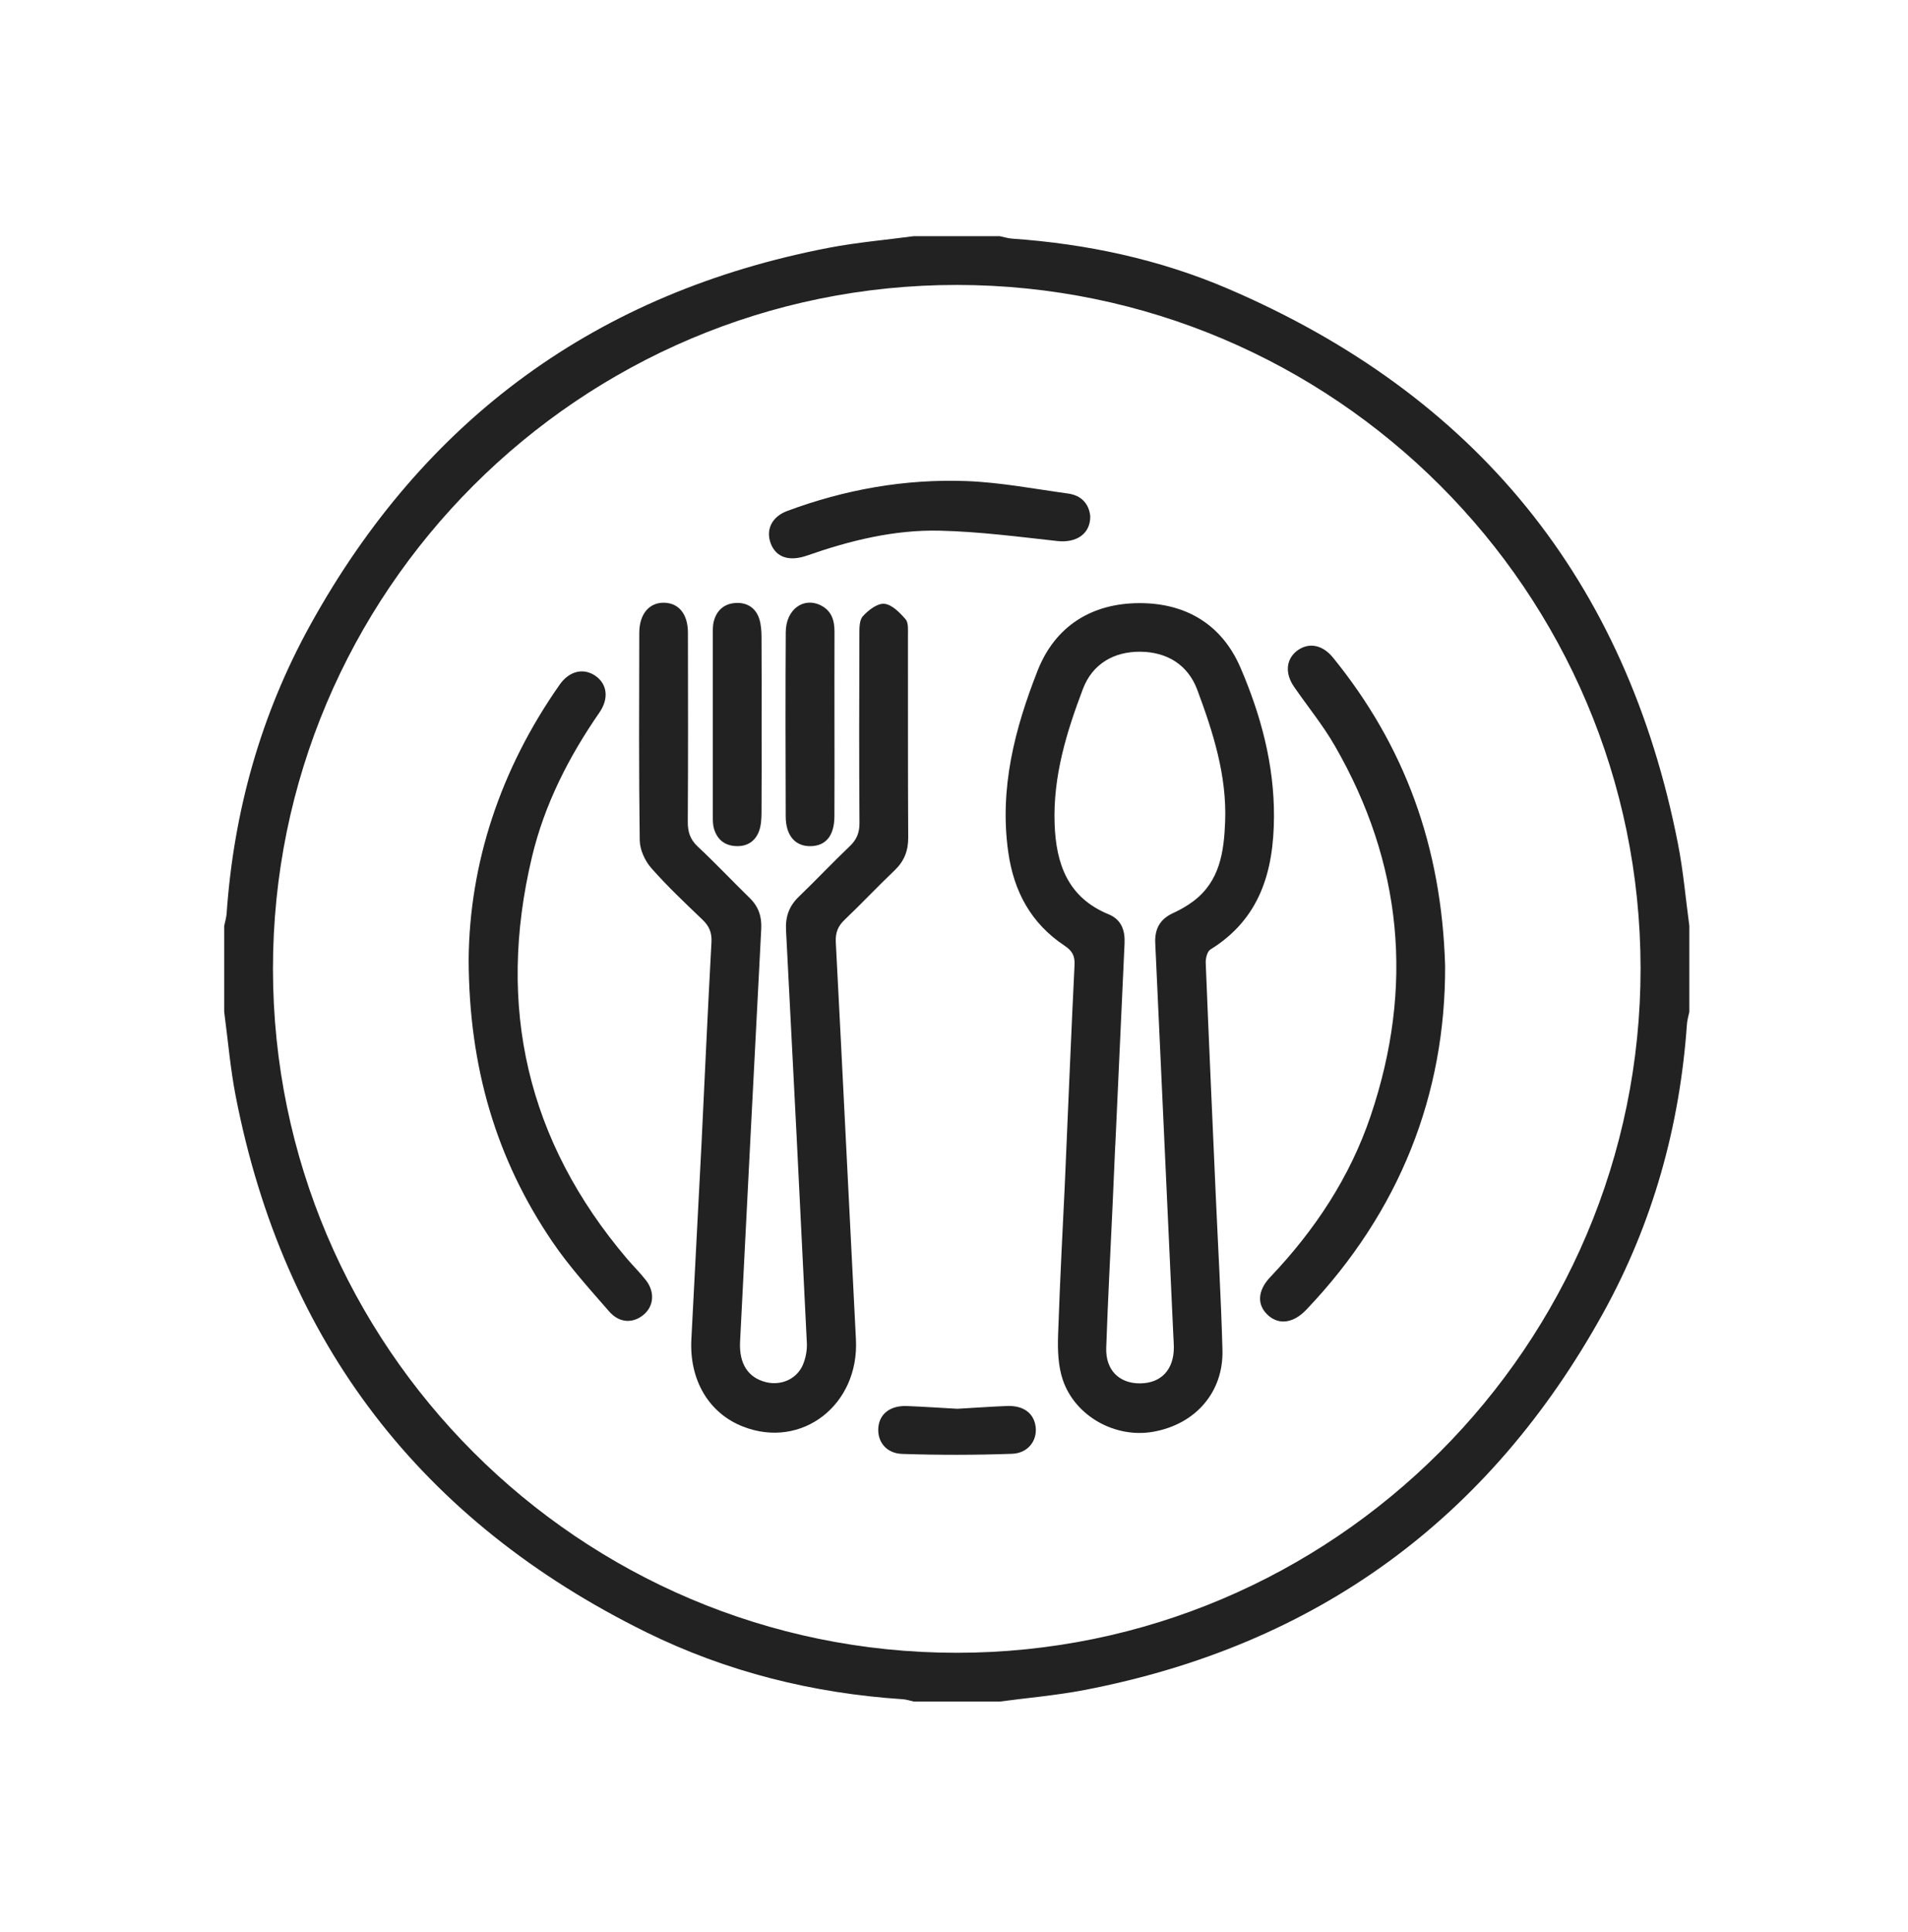
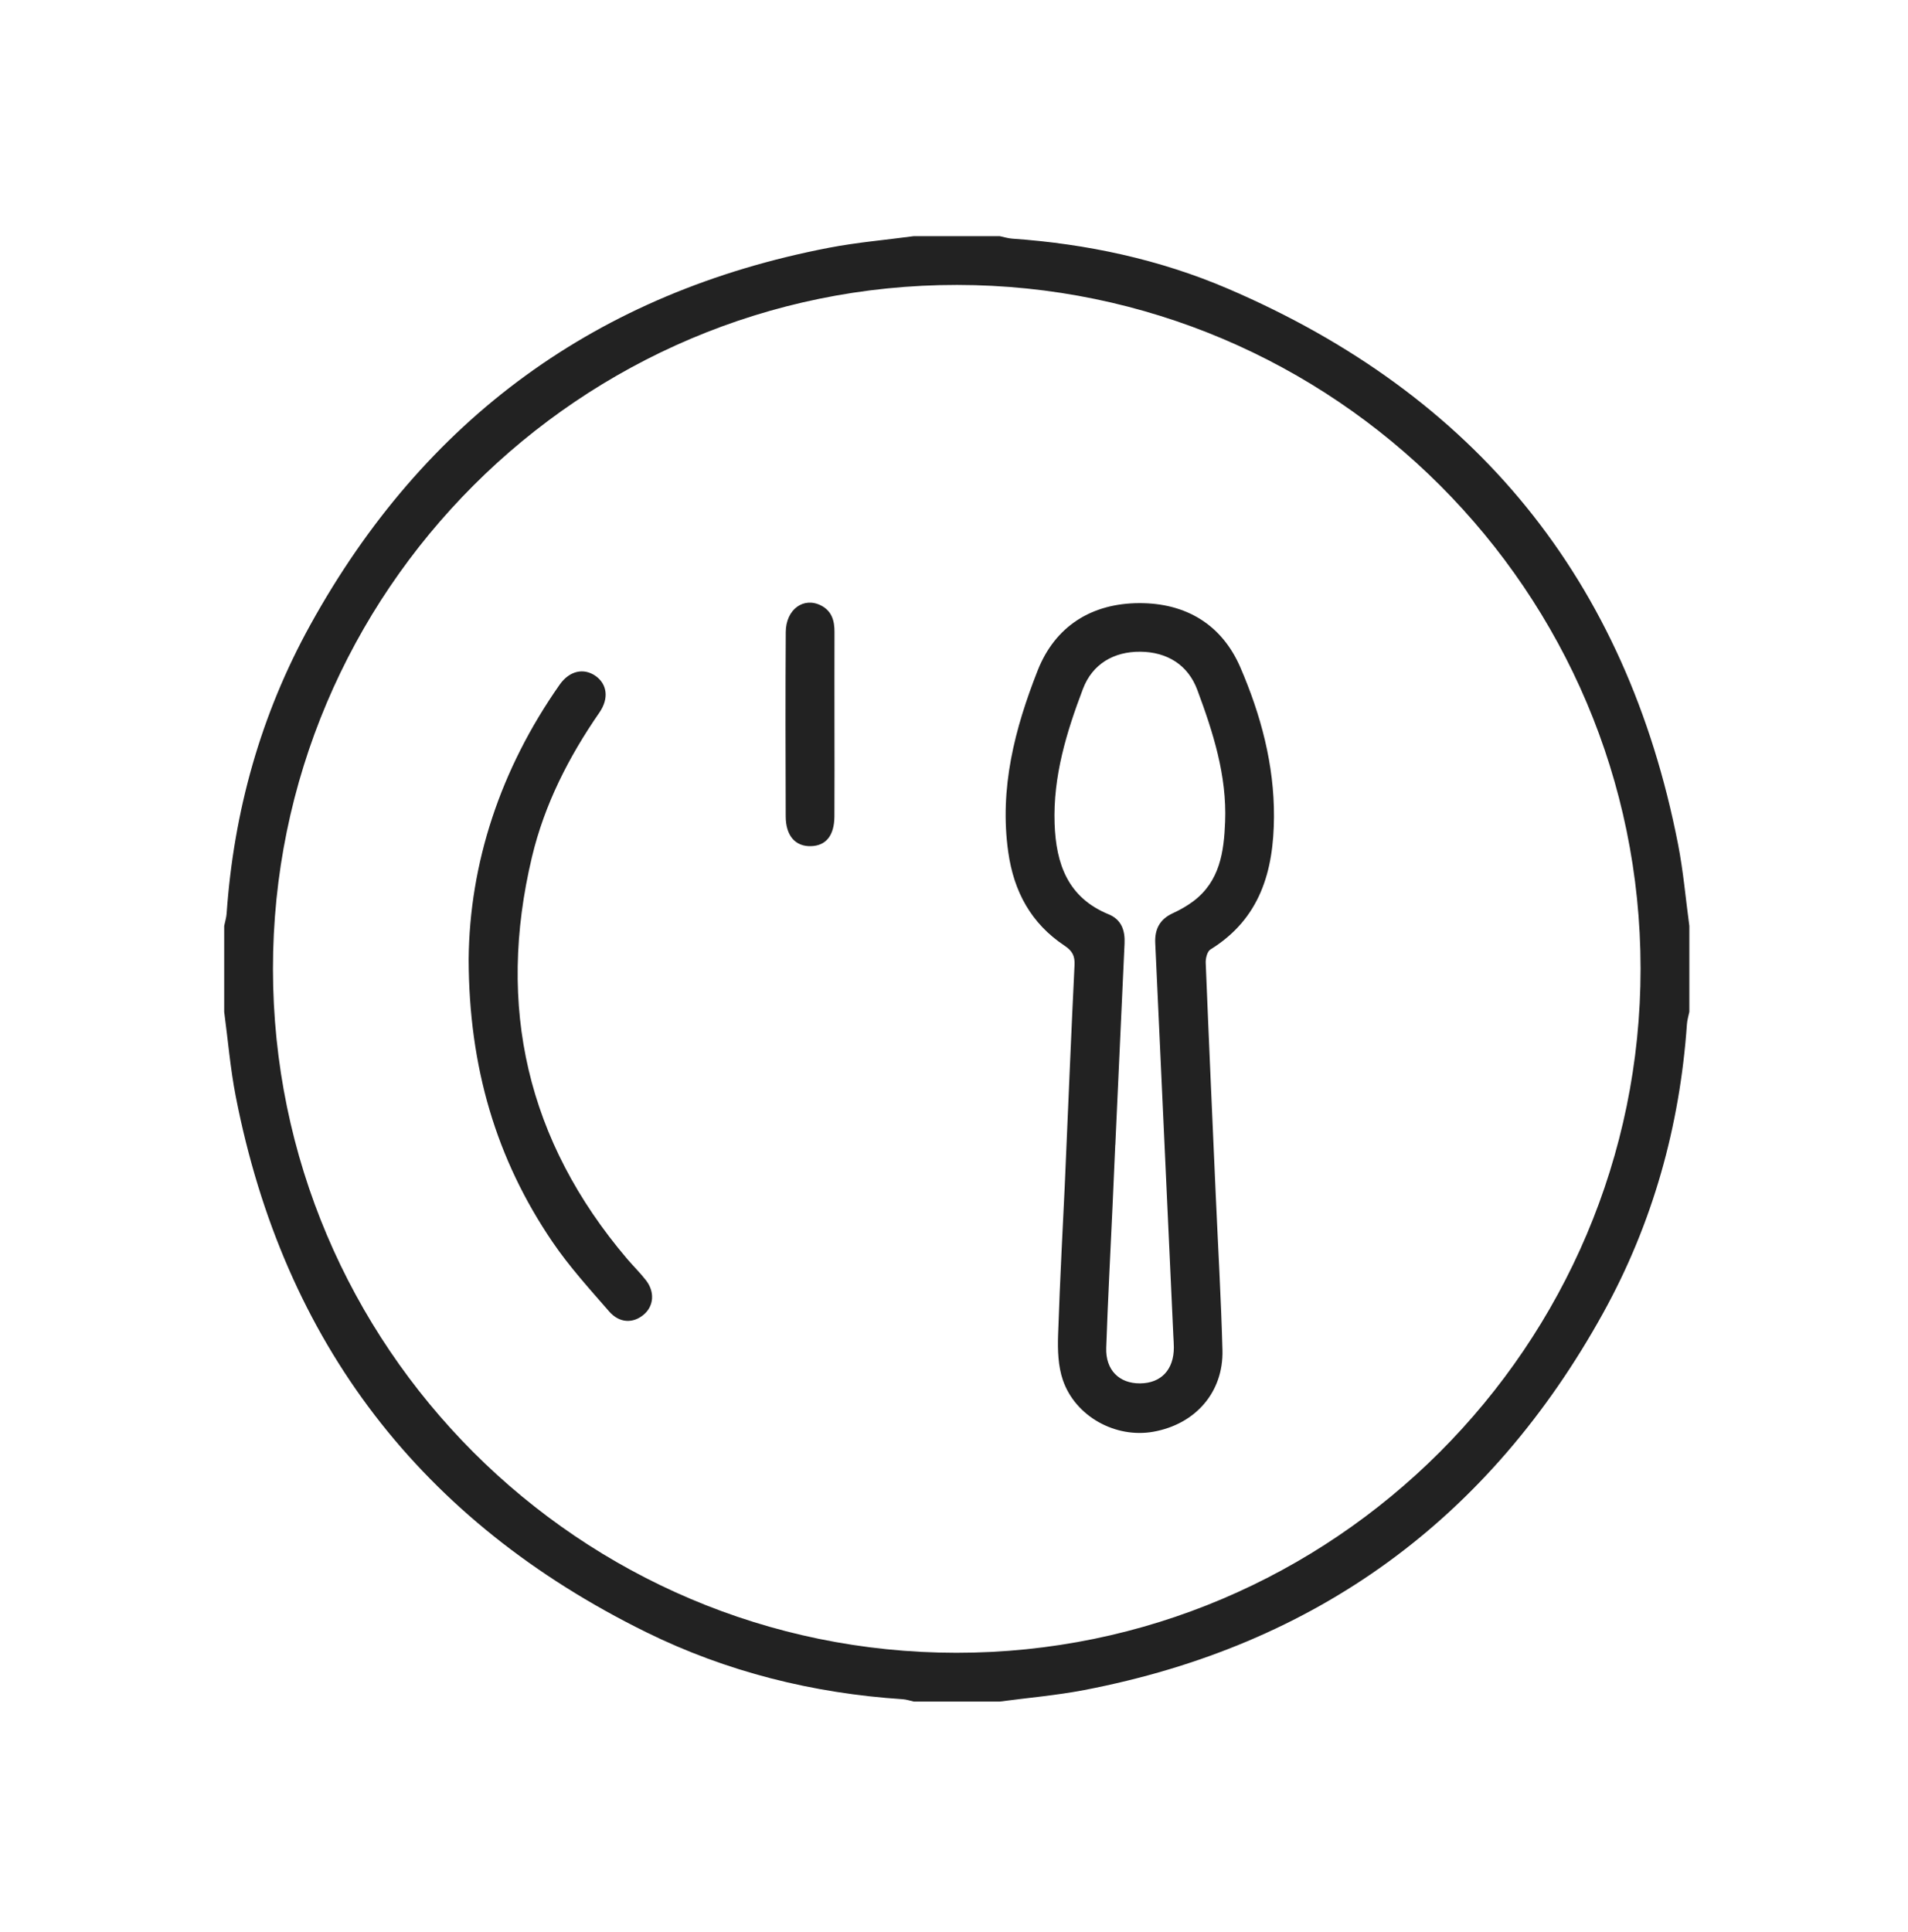
<svg xmlns="http://www.w3.org/2000/svg" width="80" height="81" viewBox="0 0 80 81" fill="none">
  <path fill-rule="evenodd" clip-rule="evenodd" d="M41.916 71.332C40.716 71.332 39.516 71.332 38.316 71.332C38.162 71.299 38.009 71.244 37.853 71.234C34.084 70.986 30.468 70.086 27.087 68.42C17.666 63.776 11.9 56.29 9.884 45.961C9.656 44.792 9.558 43.598 9.4 42.416C9.4 41.216 9.4 40.016 9.4 38.816C9.435 38.644 9.489 38.473 9.502 38.299C9.8 34.014 10.934 29.955 13.008 26.202C17.786 17.551 25.043 12.252 34.765 10.385C35.937 10.16 37.132 10.059 38.316 9.9C39.516 9.9 40.716 9.9 41.916 9.9C42.09 9.936 42.262 9.991 42.438 10.004C45.568 10.223 48.613 10.871 51.493 12.106C61.855 16.552 68.189 24.296 70.358 35.389C70.579 36.519 70.677 37.673 70.832 38.816C70.832 40.016 70.832 41.216 70.832 42.416C70.797 42.588 70.743 42.759 70.731 42.933C70.432 47.218 69.298 51.277 67.225 55.031C62.446 63.682 55.189 68.98 45.467 70.848C44.296 71.073 43.1 71.174 41.916 71.332ZM68.787 40.596C68.779 24.799 55.936 11.958 40.13 11.945C24.313 11.932 11.433 24.812 11.445 40.629C11.458 56.435 24.298 69.279 40.096 69.287C55.899 69.296 68.795 56.4 68.787 40.596Z" fill="#222222" />
  <path fill-rule="evenodd" clip-rule="evenodd" d="M44.644 49.704C44.81 45.889 44.92 43.173 45.054 40.457C45.073 40.07 44.959 39.859 44.63 39.641C43.233 38.711 42.508 37.379 42.274 35.717C41.897 33.047 42.55 30.541 43.505 28.116C44.238 26.25 45.769 25.288 47.774 25.284C49.721 25.279 51.23 26.178 52.008 27.981C52.864 29.967 53.428 32.049 53.416 34.247C53.404 36.522 52.834 38.517 50.751 39.804C50.618 39.886 50.546 40.175 50.554 40.363C50.685 43.619 50.832 46.873 50.976 50.129C51.072 52.285 51.198 54.441 51.256 56.599C51.302 58.361 50.123 59.707 48.355 60.021C46.778 60.302 45.091 59.386 44.565 57.855C44.365 57.272 44.343 56.6 44.364 55.973C44.447 53.516 44.581 51.061 44.644 49.704ZM46.764 47.995C46.763 47.995 46.762 47.995 46.761 47.995C46.724 48.833 46.688 49.672 46.65 50.511C46.559 52.507 46.451 54.503 46.383 56.5C46.351 57.435 46.926 58 47.804 57.993C48.686 57.985 49.219 57.418 49.218 56.485C49.218 56.325 49.204 56.165 49.197 56.005C48.945 50.516 48.693 45.025 48.438 39.535C48.411 38.954 48.627 38.538 49.17 38.286C49.475 38.145 49.776 37.977 50.044 37.774C51.148 36.936 51.319 35.711 51.368 34.45C51.444 32.512 50.864 30.7 50.202 28.922C49.81 27.869 48.933 27.332 47.817 27.321C46.701 27.311 45.805 27.832 45.406 28.88C44.718 30.692 44.15 32.545 44.218 34.526C44.276 36.213 44.77 37.627 46.483 38.329C47.021 38.55 47.176 39.003 47.151 39.55C47.02 42.365 46.892 45.18 46.764 47.995Z" fill="#222222" />
-   <path fill-rule="evenodd" clip-rule="evenodd" d="M29.411 48.002C29.548 45.167 29.676 42.332 29.831 39.498C29.852 39.097 29.738 38.826 29.456 38.556C28.72 37.851 27.974 37.15 27.303 36.385C27.039 36.084 26.828 35.619 26.823 35.225C26.783 32.327 26.798 29.428 26.804 26.529C26.806 25.735 27.227 25.248 27.858 25.267C28.469 25.287 28.843 25.75 28.844 26.526C28.849 29.165 28.854 31.804 28.838 34.443C28.835 34.872 28.933 35.189 29.258 35.492C30.003 36.187 30.702 36.931 31.432 37.643C31.803 38.004 31.945 38.424 31.918 38.937C31.617 44.706 31.323 50.475 31.03 56.244C30.983 57.166 31.364 57.753 32.113 57.941C32.74 58.098 33.4 57.82 33.66 57.224C33.782 56.943 33.845 56.606 33.83 56.299C33.55 50.529 33.259 44.76 32.957 38.991C32.928 38.43 33.084 37.986 33.489 37.596C34.209 36.903 34.895 36.173 35.619 35.485C35.917 35.203 36.041 34.913 36.037 34.496C36.018 31.877 36.024 29.258 36.033 26.639C36.034 26.366 36.021 26.013 36.174 25.839C36.402 25.582 36.788 25.285 37.078 25.312C37.399 25.343 37.73 25.682 37.97 25.961C38.098 26.112 38.068 26.419 38.069 26.655C38.074 29.474 38.063 32.294 38.08 35.112C38.083 35.674 37.907 36.108 37.502 36.494C36.792 37.169 36.122 37.885 35.412 38.56C35.127 38.831 35.024 39.107 35.044 39.504C35.335 45.053 35.602 50.604 35.888 56.153C36.029 58.899 33.614 60.769 31.15 59.803C29.718 59.242 28.899 57.853 28.988 56.147C29.131 53.432 29.27 50.717 29.411 48.002Z" fill="#222222" />
-   <path fill-rule="evenodd" clip-rule="evenodd" d="M60.592 40.49C60.612 45.873 58.697 50.784 54.774 54.903C54.248 55.455 53.657 55.555 53.195 55.161C52.702 54.74 52.7 54.127 53.262 53.535C55.132 51.568 56.603 49.349 57.472 46.772C59.293 41.379 58.809 36.187 55.958 31.249C55.461 30.388 54.821 29.609 54.255 28.787C53.87 28.229 53.923 27.638 54.374 27.289C54.858 26.915 55.445 27.017 55.894 27.571C58.88 31.249 60.444 35.455 60.592 40.49Z" fill="#222222" />
  <path fill-rule="evenodd" clip-rule="evenodd" d="M19.65 40.213C19.687 36.195 20.974 32.251 23.468 28.699C23.874 28.122 24.471 27.988 24.969 28.335C25.454 28.674 25.545 29.274 25.13 29.874C23.846 31.732 22.831 33.719 22.306 35.919C20.808 42.196 22.096 47.83 26.29 52.768C26.549 53.072 26.837 53.353 27.082 53.668C27.466 54.16 27.415 54.757 26.986 55.115C26.542 55.486 25.971 55.473 25.54 54.977C24.714 54.029 23.862 53.09 23.158 52.053C20.803 48.587 19.66 44.729 19.65 40.213Z" fill="#222222" />
-   <path fill-rule="evenodd" clip-rule="evenodd" d="M45.713 21.636C45.724 22.385 45.126 22.768 44.333 22.681C42.693 22.5 41.048 22.285 39.402 22.247C37.494 22.202 35.646 22.658 33.844 23.288C33.085 23.554 32.546 23.361 32.324 22.802C32.094 22.222 32.352 21.665 33.004 21.422C35.424 20.521 37.936 20.073 40.51 20.167C41.937 20.22 43.357 20.494 44.778 20.689C45.338 20.765 45.657 21.116 45.713 21.636Z" fill="#222222" />
-   <path fill-rule="evenodd" clip-rule="evenodd" d="M31.934 30.419C31.934 31.638 31.939 32.857 31.93 34.075C31.927 34.332 31.912 34.604 31.826 34.84C31.665 35.276 31.318 35.496 30.844 35.469C30.37 35.443 30.066 35.183 29.935 34.735C29.891 34.584 29.889 34.418 29.888 34.259C29.886 31.662 29.886 29.065 29.888 26.468C29.888 26.328 29.893 26.184 29.927 26.051C30.052 25.568 30.383 25.296 30.87 25.276C31.332 25.258 31.687 25.489 31.833 25.937C31.911 26.178 31.928 26.447 31.93 26.703C31.939 27.942 31.934 29.181 31.934 30.419Z" fill="#222222" />
  <path fill-rule="evenodd" clip-rule="evenodd" d="M34.988 30.391C34.988 31.669 34.994 32.948 34.986 34.227C34.98 35.028 34.633 35.454 34.003 35.472C33.351 35.49 32.947 35.04 32.944 34.228C32.935 31.651 32.93 29.073 32.946 26.496C32.952 25.541 33.7 25.006 34.432 25.387C34.882 25.622 34.991 26.027 34.989 26.495C34.985 27.794 34.988 29.092 34.988 30.391Z" fill="#222222" />
-   <path fill-rule="evenodd" clip-rule="evenodd" d="M40.14 59.058C40.859 59.017 41.537 58.969 42.216 58.941C42.916 58.913 43.36 59.247 43.425 59.829C43.488 60.395 43.103 60.921 42.433 60.945C40.9 60.999 39.361 61.001 37.828 60.95C37.148 60.927 36.776 60.424 36.828 59.84C36.879 59.266 37.33 58.917 38.025 58.943C38.744 58.971 39.461 59.021 40.14 59.058Z" fill="#222222" />
</svg>